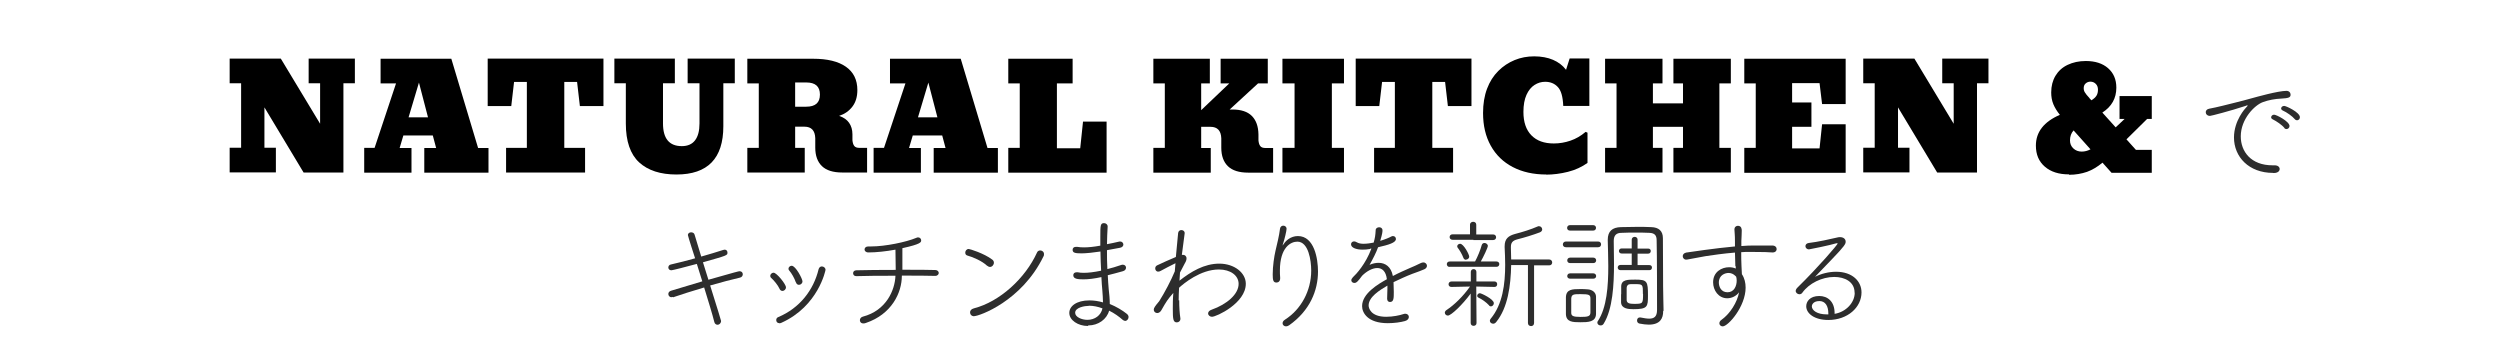
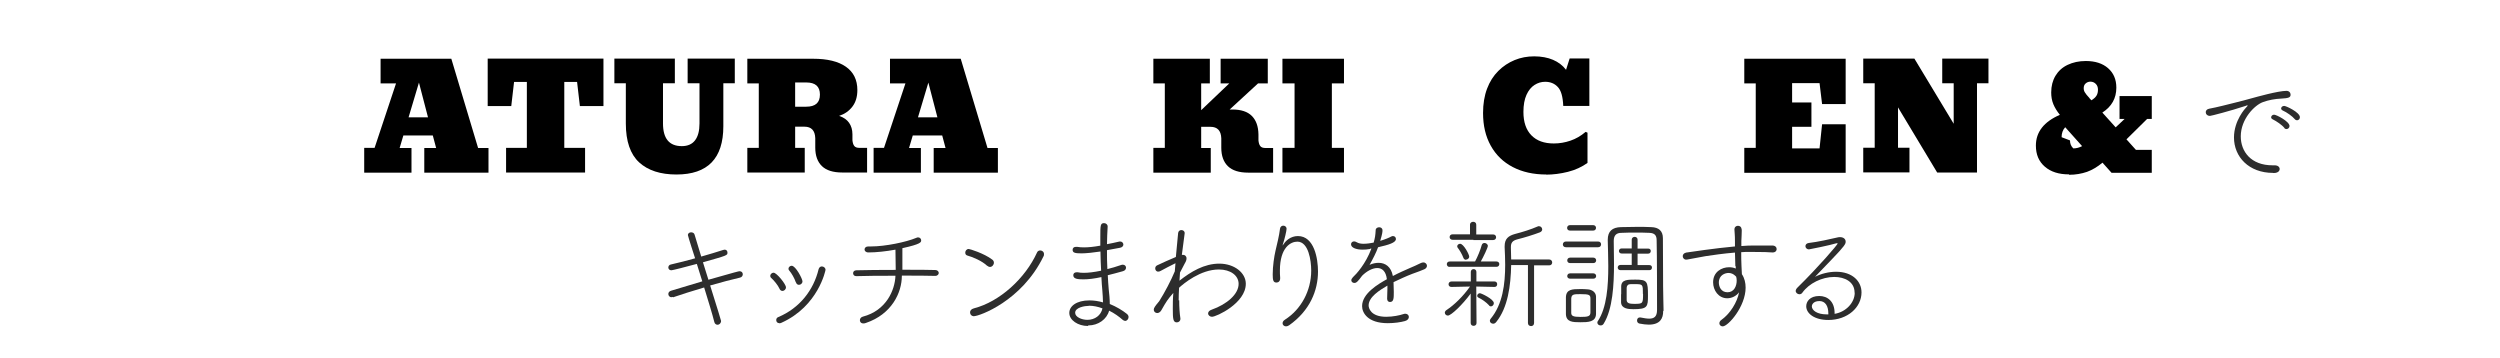
<svg xmlns="http://www.w3.org/2000/svg" id="_レイヤー_2" data-name="レイヤー 2" viewBox="0 0 187.67 26.87">
  <defs>
    <style>
      .cls-1 {
        fill: none;
      }

      .cls-1, .cls-2, .cls-3 {
        stroke-width: 0px;
      }

      .cls-3 {
        fill: #2d2d2d;
      }
    </style>
  </defs>
  <g id="_レイヤー_2-2" data-name=" レイヤー 2">
    <g>
      <rect class="cls-1" width="187.67" height="26.87" />
      <g>
        <g>
-           <path class="cls-2" d="M22.79,12.95l-2.94-4.89v3.03h.86v1.85h-3.47v-1.85h.86v-4.84h-.86v-1.85h3.84l2.95,4.89v-3.04h-.86v-1.85h3.47v1.85h-.86v6.7h-2.99Z" />
          <path class="cls-2" d="M27.34,12.95v-1.85h.78l1.61-4.84h-1.16v-1.85h5.31l2.01,6.7h.78v1.85h-4.82v-1.85h.89l-.25-.94h-2.21l-.28.94h.89v1.85h-3.54ZM30.67,8.81h1.46l-.68-2.61-.78,2.61Z" />
          <path class="cls-2" d="M37.99,12.95v-1.85h1.56v-4.95h-.96l-.21,1.81h-1.77v-3.56h8.69v3.56h-1.77l-.21-1.81h-.96v4.95h1.56v1.85h-5.91Z" />
          <path class="cls-2" d="M50.79,13.1c-1.21,0-2.14-.3-2.81-.91-.66-.61-1-1.58-1-2.92v-3.02h-.86v-1.85h4.54v1.85h-.89v3.02c0,1.13.47,1.7,1.41,1.7.45,0,.78-.15,1-.44.22-.29.33-.71.33-1.26v-3.02h-.89v-1.85h3.54v1.85h-.86v3.23c0,2.41-1.17,3.62-3.52,3.62Z" />
          <path class="cls-2" d="M56.1,12.95v-1.85h.86v-4.84h-.86v-1.85h4.94c1.07,0,1.89.2,2.46.6.57.4.86.98.86,1.75,0,.5-.12.91-.37,1.24-.25.33-.58.56-1,.7.34.11.59.29.75.52s.25.52.25.86v.45c.02.19.06.33.14.43s.21.14.39.14h.57v1.85h-1.87c-.68,0-1.19-.16-1.52-.48-.33-.32-.5-.78-.5-1.39v-.71c-.02-.57-.29-.86-.81-.86h-.7v1.59h.72v1.85h-4.31ZM60.52,6.19h-.83v1.82h.83c.69,0,1.03-.3,1.03-.91s-.34-.91-1.03-.91Z" />
          <path class="cls-2" d="M65.58,12.95v-1.85h.78l1.61-4.84h-1.16v-1.85h5.31l2.01,6.7h.78v1.85h-4.82v-1.85h.89l-.25-.94h-2.21l-.28.94h.89v1.85h-3.54ZM68.91,8.81h1.46l-.68-2.61-.78,2.61Z" />
-           <path class="cls-2" d="M75.69,12.95v-1.85h.86v-4.84h-.86v-1.85h4.83v1.85h-1.18v4.87h1.75l.21-2h1.77v3.83h-7.39Z" />
          <path class="cls-2" d="M86.58,12.95v-1.85h.86v-4.84h-.86v-1.85h4.24v1.85h-.65v2.01l2.11-2.01h-.65v-1.85h3.54v1.85h-.73l-2.13,1.96h.2c.65,0,1.14.16,1.46.48.32.32.49.78.5,1.39v.45c.02.19.06.33.14.43s.21.14.39.14h.57v1.85h-1.87c-.68,0-1.19-.16-1.52-.48-.33-.32-.5-.78-.5-1.39v-.71c-.02-.57-.29-.86-.81-.86h-.7v1.59h.72v1.85h-4.31Z" />
          <path class="cls-2" d="M96.27,12.95v-1.85h.91v-4.84h-.91v-1.85h4.62v1.85h-.91v4.84h.91v1.85h-4.62Z" />
-           <path class="cls-2" d="M103.15,12.95v-1.85h1.56v-4.95h-.96l-.21,1.81h-1.77v-3.56h8.69v3.56h-1.77l-.21-1.81h-.96v4.95h1.56v1.85h-5.91Z" />
          <path class="cls-2" d="M116.08,13.1c-.97,0-1.81-.19-2.52-.56-.71-.37-1.26-.9-1.65-1.6s-.58-1.51-.58-2.46c0-.68.1-1.29.3-1.82.2-.53.48-.97.84-1.33.36-.36.77-.63,1.23-.82s.95-.28,1.47-.28,1.02.09,1.41.26c.4.17.73.42.98.75l.27-.85h1.48v3.56h-1.96c-.03-.69-.16-1.16-.41-1.42-.24-.26-.56-.39-.95-.39-.29,0-.55.08-.8.24-.25.16-.45.41-.6.74-.15.33-.23.76-.23,1.28,0,.77.2,1.35.6,1.76s.96.61,1.68.61c.43,0,.84-.07,1.25-.21s.79-.36,1.14-.66l.14.06v2.27c-.42.3-.91.53-1.47.67-.56.14-1.11.21-1.64.21Z" />
-           <path class="cls-2" d="M120.49,12.95v-1.85h.86v-4.84h-.86v-1.85h4.31v1.85h-.72v1.5h2.26v-1.5h-.72v-1.85h4.31v1.85h-.86v4.84h.86v1.85h-4.31v-1.85h.72v-1.58h-2.26v1.58h.72v1.85h-4.31Z" />
          <path class="cls-2" d="M130.94,12.95v-1.85h.86v-4.84h-.86v-1.85h7.61v3.4h-1.77l-.19-1.57h-2.06v1.45h1.45v1.83h-1.45v1.62h2.06l.19-1.81h1.77v3.64h-7.61Z" />
          <path class="cls-2" d="M145.42,12.95l-2.94-4.89v3.03h.86v1.85h-3.47v-1.85h.86v-4.84h-.86v-1.85h3.84l2.95,4.89v-3.04h-.86v-1.85h3.47v1.85h-.86v6.7h-2.99Z" />
-           <path class="cls-2" d="M155.31,13.09c-.76,0-1.36-.19-1.81-.58s-.67-.91-.67-1.58c0-1.02.6-1.79,1.8-2.31-.22-.27-.38-.54-.49-.8-.11-.27-.16-.56-.16-.88,0-.48.11-.9.32-1.25s.51-.63.91-.82.85-.29,1.37-.29c.7,0,1.26.18,1.67.54.41.36.62.84.62,1.46,0,.8-.35,1.42-1.05,1.87l1,1.11.67-.63h-.38v-1.72h2.42v1.72h-.35l-1.55,1.53.71.79h1.19v1.72h-3.02l-.68-.76c-.37.31-.75.54-1.16.69-.41.14-.86.22-1.34.22ZM155.39,10.54c0,.24.08.44.25.6s.38.24.63.24c.23,0,.45-.06.66-.17l-1.27-1.42c-.18.2-.27.45-.27.75ZM156.85,7.37l.15.16c.17-.11.3-.22.38-.35.08-.13.11-.28.11-.45s-.05-.32-.16-.43-.24-.17-.41-.17c-.14,0-.26.05-.36.14s-.14.21-.14.35c0,.12.03.23.09.32.06.1.17.24.34.42Z" />
+           <path class="cls-2" d="M155.31,13.09c-.76,0-1.36-.19-1.81-.58s-.67-.91-.67-1.58c0-1.02.6-1.79,1.8-2.31-.22-.27-.38-.54-.49-.8-.11-.27-.16-.56-.16-.88,0-.48.11-.9.32-1.25s.51-.63.91-.82.85-.29,1.37-.29c.7,0,1.26.18,1.67.54.41.36.62.84.62,1.46,0,.8-.35,1.42-1.05,1.87l1,1.11.67-.63h-.38v-1.72h2.42v1.72h-.35l-1.55,1.53.71.79h1.19v1.72h-3.02l-.68-.76c-.37.31-.75.54-1.16.69-.41.14-.86.22-1.34.22ZM155.39,10.54c0,.24.08.44.25.6c.23,0,.45-.06.66-.17l-1.27-1.42c-.18.2-.27.45-.27.75ZM156.85,7.37l.15.16c.17-.11.3-.22.38-.35.08-.13.11-.28.11-.45s-.05-.32-.16-.43-.24-.17-.41-.17c-.14,0-.26.05-.36.14s-.14.21-.14.35c0,.12.03.23.09.32.06.1.17.24.34.42Z" />
          <path class="cls-3" d="M170.64,12.98c-1.83,0-2.94-1.21-2.94-2.66,0-1.27.85-2.19.92-2.26.07-.07.11-.12.11-.13,0,0,0-.02-.02-.02-.03,0-.07,0-.14.04-1.15.38-2.59.75-2.67.75-.21,0-.32-.14-.32-.28,0-.11.08-.23.26-.26.2-.04.75-.15,1.04-.23.45-.12,1.26-.3,2.21-.57.26-.07,1.92-.54,2.55-.54.2,0,.31.14.31.29,0,.23-.21.26-.69.29-.48.02-.97.11-1.4.27-.6.22-1.65,1.25-1.65,2.57,0,1.13.76,2.17,2.38,2.17h.16c.25,0,.38.13.38.28,0,.04-.02.3-.46.3ZM171.49,9.61c-.18-.23-.61-.52-.88-.65-.08-.04-.12-.09-.12-.15,0-.1.09-.2.22-.2.18,0,1.16.51,1.16.85,0,.13-.11.23-.23.23-.05,0-.12-.02-.16-.08ZM172.27,8.95c-.18-.22-.62-.53-.9-.65-.09-.04-.13-.1-.13-.16,0-.09.09-.19.23-.19s1.18.48,1.18.85c0,.13-.1.23-.22.23-.05,0-.12-.03-.16-.08Z" />
        </g>
        <g>
          <path class="cls-3" d="M50.51,22.29s-.07.02-.11.02c-.14,0-.23-.12-.23-.24,0-.1.06-.21.22-.25.58-.18,1.44-.44,2.33-.7l-.41-1.31c-.84.23-1.83.48-1.91.48-.15,0-.23-.1-.23-.21,0-.1.06-.21.21-.23.58-.13,1.19-.29,1.8-.46-.02-.05-.54-1.67-.54-1.74,0-.14.12-.21.24-.21.11,0,.23.05.26.17l.5,1.65c.59-.17,1.17-.34,1.66-.5.04,0,.07-.02.1-.02.14,0,.21.11.21.22,0,.21,0,.21-1.84.73l.41,1.31c2.07-.59,2.28-.64,2.34-.64.16,0,.24.11.24.23,0,.11-.07.22-.21.25-.58.13-1.4.35-2.24.59q.82,2.61.82,2.66c0,.17-.13.29-.26.29-.11,0-.22-.07-.25-.22-.15-.6-.45-1.57-.76-2.58-.87.26-1.74.53-2.34.74Z" />
          <path class="cls-3" d="M58.52,21.68c-.13-.28-.41-.62-.63-.82-.05-.04-.07-.1-.07-.15,0-.12.12-.24.25-.24.23,0,.93.86.93,1.1,0,.15-.13.27-.26.27-.08,0-.16-.04-.22-.15ZM58.5,24.26c-.15,0-.23-.11-.23-.23,0-.09.04-.19.16-.23,1.59-.67,2.64-2.01,3.02-3.59.04-.14.14-.21.24-.21.14,0,.28.1.28.26,0,.02-.53,2.72-3.31,3.97-.06.03-.12.04-.16.04ZM59.74,21.19c-.1-.3-.31-.67-.5-.89-.04-.04-.05-.08-.05-.13,0-.12.12-.22.24-.22.3,0,.81.98.81,1.17,0,.15-.13.26-.26.26-.1,0-.19-.05-.23-.19Z" />
          <path class="cls-3" d="M70.17,20.71c-.54-.02-1.47-.02-2.47-.02v.02c0,1.27-.77,2.88-2.69,3.53-.07.03-.14.04-.19.04-.19,0-.27-.12-.27-.24,0-.11.07-.23.22-.27,1.77-.46,2.41-2,2.45-3.07-1.07,0-2.17,0-2.95.03h0c-.15,0-.23-.11-.23-.22s.08-.22.25-.22c.73-.02,1.85-.03,2.95-.03,0-.52-.02-1.17-.02-1.52-.7.13-1.44.21-2.03.21-.2,0-.29-.12-.29-.22,0-.12.09-.23.28-.23h.21c1.07,0,2.64-.33,3.38-.64.05-.03.11-.04.15-.04.14,0,.23.11.23.22,0,.14,0,.28-1.41.59v.42c0,.38,0,.82,0,1.2,1.04,0,2.01,0,2.47.02.17,0,.26.12.26.22s-.09.22-.26.22h0Z" />
          <path class="cls-3" d="M74.11,19.96c-.36-.35-1.05-.66-1.5-.78-.11-.03-.15-.12-.15-.22,0-.13.1-.27.26-.27.07,0,1.14.32,1.77.8.08.06.12.14.12.23,0,.16-.13.32-.3.32-.06,0-.13-.03-.2-.09ZM73.13,23.74c-.2,0-.31-.14-.31-.29,0-.12.08-.25.28-.3,1.95-.5,3.87-2.26,4.75-4.2.04-.1.14-.15.24-.15.13,0,.28.1.28.27,0,.05,0,.12-.04.18-1.64,3.37-4.83,4.48-5.19,4.48Z" />
          <path class="cls-3" d="M81.66,24.47c-.73,0-1.39-.43-1.39-.98,0-.5.53-.94,1.51-.94.33,0,.68.05,1.02.15,0-.29-.03-.58-.05-.91-.03-.28-.05-.62-.07-.99-.55.12-.98.17-1.35.17-.42,0-.76-.03-.76-.31,0-.12.08-.22.24-.22.03,0,.06,0,.1,0,.13.03.28.04.46.04.33,0,.76-.05,1.29-.16-.03-.47-.04-.96-.05-1.44-.43.07-1.09.14-1.41.14-.52,0-.68-.05-.68-.27,0-.12.08-.22.25-.22.03,0,.05,0,.09,0,.16.03.33.04.52.04.33,0,.73-.04,1.22-.13,0-.23,0-.45,0-.65,0-.86,0-1.04.28-1.04.14,0,.27.1.27.25v.02c-.03.41-.04.86-.05,1.31.29-.05.59-.12.94-.2.02,0,.05,0,.06,0,.14,0,.23.12.23.23,0,.1-.08.21-.25.24l-.98.18c0,.48,0,.96.03,1.42.32-.08.67-.18,1.04-.31.05-.02.08-.02.12-.02.15,0,.24.11.24.22,0,.11-.07.23-.24.27-.42.12-.8.22-1.13.3.02.38.04.74.07,1.05.04.34.08.75.08,1.11.49.2.94.47,1.28.74.09.07.13.16.13.24,0,.15-.12.29-.25.29-.06,0-.13-.03-.19-.08-.27-.24-.63-.5-1.02-.69-.17.65-.82,1.11-1.56,1.11ZM81.74,22.96c-.29,0-1.03.11-1.03.52,0,.32.49.53.92.53.55,0,1.02-.33,1.13-.86-.34-.13-.69-.2-1.03-.2Z" />
          <path class="cls-3" d="M88.52,22.54c0,.51.03.98.09,1.36v.04c0,.16-.13.26-.27.26-.28,0-.3-.27-.3-1.02,0-.35,0-.76.04-1.19-.43.49-.52.63-.9,1.3-.08.14-.2.21-.31.21-.14,0-.26-.11-.26-.25,0-.13.09-.26.41-.64.4-.63.9-1.58,1.17-2.24l.05-.61c-.27.13-.89.45-1.12.58-.06.04-.13.05-.18.05-.14,0-.22-.12-.22-.24,0-.09.04-.18.14-.23.4-.19.93-.43,1.41-.63l.17-1.8c.02-.15.13-.22.24-.22.13,0,.25.08.25.22v.03c-.05.39-.13.95-.21,1.61.03,0,.06,0,.09,0,.14,0,.26.1.26.27,0,.1-.04.23-.13.37-.05.09-.19.35-.36.69l-.04.61c.86-.68,1.86-1.28,2.99-1.28s1.99.69,1.99,1.51c0,1.46-2.21,2.48-2.54,2.48-.16,0-.29-.12-.29-.25,0-.11.08-.22.26-.28,1.16-.41,2.03-1.17,2.03-1.94,0-.63-.61-1.08-1.48-1.08-1.39,0-2.65,1.06-2.99,1.37-.02.32-.03.64-.03.95Z" />
          <path class="cls-3" d="M96.28,18.43s.06-.07.1-.13c.12-.2.49-.58,1.05-.58,1.24,0,1.51,1.72,1.51,2.66,0,1.43-.61,2.94-2.17,4.04-.08.05-.16.08-.23.08-.15,0-.26-.11-.26-.23,0-.09.05-.2.19-.28,1.2-.77,1.96-2.16,1.96-3.68,0-.75-.2-2.17-1.04-2.17-.49,0-1.31.42-1.31,2.17,0,.16,0,.34.02.54v.04c0,.23-.14.32-.28.32-.24,0-.28-.18-.28-.61,0-.63.11-1.35.21-1.78.11-.48.27-1.09.34-1.66.02-.15.14-.22.24-.22.13,0,.25.08.25.24,0,.15-.15.78-.26,1.1-.03.08-.04.13-.04.14h0Z" />
          <path class="cls-3" d="M102.86,18.69c-.22.04-.41.05-.58.05-.46,0-.86-.14-.86-.4,0-.12.09-.22.23-.22.05,0,.13.02.21.07.11.07.29.11.5.11.25,0,.58-.05.76-.09.1-.36.13-.55.15-.94,0-.13.13-.21.26-.21s.25.07.25.23c0,.1,0,.23-.17.79.34-.1.66-.23.82-.32.04-.03.1-.04.14-.04.13,0,.22.1.22.22,0,.28-.55.44-1.34.62-.14.4-.39.88-.64,1.32.23-.1.46-.15.68-.15.5,0,.94.29,1.07.99.43-.23.89-.43,1.3-.61.23-.1.5-.21.77-.35.08-.04.15-.06.22-.06.16,0,.27.13.27.25,0,.1-.06.2-.19.26-.26.12-.44.17-.92.35-.47.18-.96.41-1.4.62,0,.22.02.49.02.74,0,.46,0,.75-.29.75-.11,0-.21-.08-.21-.24v-.03c0-.21.02-.47.02-.7v-.26c-.6.35-1.41.86-1.41,1.49,0,.18.14.85,1.32.85.5,0,1.02-.11,1.28-.2.05-.02.11-.03.15-.03.17,0,.27.12.27.24s-.08.25-.29.31c-.32.09-.8.16-1.29.16-1.51,0-1.93-.78-1.93-1.28,0-.95,1.2-1.65,1.86-2.02-.07-.6-.36-.84-.72-.84s-.79.23-1.14.58c-.3.41-.42.54-.58.54-.13,0-.23-.09-.23-.2,0-.07.04-.14.12-.23.25-.23.95-.98,1.39-2.15h-.1Z" />
          <path class="cls-3" d="M110.39,22.05c-.6.82-1.46,1.64-1.7,1.64-.13,0-.23-.1-.23-.22,0-.06.04-.14.13-.2.56-.36,1.26-1.04,1.76-1.76l-1.4.03c-.14,0-.21-.1-.21-.2s.07-.21.22-.21h1.45v-.72c0-.13.1-.21.21-.21.1,0,.21.07.21.21v.72h1.36c.14,0,.2.1.2.2,0,.11-.06.21-.2.21l-1.37-.03v.06l.02,2.68c0,.14-.11.21-.22.21s-.22-.07-.22-.21v-2.21ZM108.82,20.04c-.13,0-.21-.1-.21-.21,0-.1.07-.2.21-.2h1.87s.04,0,.04,0c.19-.35.4-.86.5-1.23.04-.12.12-.16.21-.16.12,0,.25.1.25.22,0,.13-.34.84-.53,1.17h1.18c.13,0,.21.09.21.19,0,.11-.07.21-.21.21h-3.53ZM110.61,18h-1.57c-.14,0-.22-.1-.22-.2,0-.11.07-.21.22-.21h1.31s0-.72,0-.72c0-.15.12-.22.24-.22.12,0,.23.07.23.22v.73s1.27,0,1.27,0c.14,0,.22.1.22.21,0,.1-.07.21-.22.21h-1.49ZM110.04,19.5c-.07,0-.14-.04-.18-.13-.11-.3-.31-.62-.43-.77-.03-.04-.04-.07-.04-.11,0-.11.11-.19.22-.19.26,0,.68.8.68.96,0,.14-.13.23-.24.23ZM111.79,22.93c-.22-.24-.56-.48-.81-.59-.06-.04-.09-.08-.09-.13,0-.1.09-.2.2-.2.1,0,1.05.44,1.05.75,0,.13-.11.24-.22.24-.05,0-.09-.02-.14-.06ZM114.7,19.9h-1.26c-.03,1.55-.25,3.2-1.12,4.27-.07.09-.15.13-.23.13-.14,0-.25-.1-.25-.22,0-.05.02-.1.06-.15.91-1.09,1.09-2.63,1.09-4.05,0-.46-.02-.9-.04-1.31v-.08c0-.57.28-.79.79-.93.58-.15,1.16-.33,1.69-.56.04-.02.07-.02.1-.02.14,0,.24.12.24.24,0,.08-.05.17-.17.22-.5.19-1.18.4-1.67.52-.4.1-.51.27-.51.58v.07c0,.28.02.58.02.87h2.86c.14,0,.22.11.22.22s-.07.22-.22.22h-1.14v4.33c0,.15-.11.23-.22.23-.13,0-.24-.08-.24-.23v-4.34Z" />
          <path class="cls-3" d="M117.55,18.56c-.15,0-.23-.1-.23-.21s.08-.22.23-.22h2.42c.15,0,.22.11.22.21,0,.11-.07.22-.22.22h-2.42ZM117.55,22.91c0-.21,0-.41,0-.6.02-.6.49-.61,1.07-.61.18,0,.35,0,.56.02.35.02.62.23.63.54,0,.21,0,.44,0,.67s0,.44,0,.64c-.02.61-.6.62-1.18.62s-1.06-.02-1.08-.61c0-.23,0-.45,0-.66ZM117.85,17.31c-.14,0-.21-.1-.21-.2s.07-.21.21-.21h1.75c.13,0,.21.1.21.2,0,.11-.07.21-.21.21h-1.75ZM117.86,19.75c-.14,0-.21-.1-.21-.2s.07-.21.21-.21h1.75c.13,0,.21.1.21.2,0,.11-.07.21-.21.21h-1.75ZM117.86,20.92c-.14,0-.21-.1-.21-.19,0-.11.07-.21.21-.21h1.75c.13,0,.21.1.21.2s-.07.2-.21.2h-1.75ZM117.95,22.93c0,.21,0,.41,0,.55,0,.23.13.31.69.31s.74-.04.75-.32c0-.13,0-.33,0-.53s0-.4,0-.53c0-.28-.1-.33-.74-.33-.49,0-.68,0-.7.33,0,.13,0,.33,0,.53ZM124.85,23.34v.03c0,.51-.21,1-1.08,1-.2,0-.43-.03-.7-.08-.13-.03-.18-.13-.18-.23,0-.12.07-.23.2-.23h.05c.26.05.48.09.66.09.38,0,.59-.16.59-.65,0-.95,0-4.05-.03-5.23,0-.35-.13-.54-.53-.56-.37-.02-.72-.02-1.06-.02s-.68,0-1.05.02c-.38,0-.58.18-.58.61,0,.49.02,1.09.02,1.72,0,1.58-.1,3.39-.77,4.48-.06.11-.15.14-.24.14-.13,0-.24-.09-.24-.21,0-.04,0-.08.04-.12.67-1.01.78-2.63.78-4.12,0-.7-.03-1.38-.04-1.95v-.03c0-.64.34-.93.98-.95.42,0,.82-.02,1.23-.02.34,0,.69,0,1.07.02.54.02.86.28.86.83.02,1.25,0,3.65.03,4.51l.02.94ZM121.64,20.28c-.13,0-.2-.1-.2-.19,0-.1.06-.2.2-.2h.85s0-.86,0-.86h-.76c-.13,0-.2-.09-.2-.19,0-.09.07-.19.2-.19h.76s0-.66,0-.66c0-.13.11-.21.22-.21.11,0,.22.07.22.21v.67h.8c.13,0,.19.09.19.18,0,.1-.06.2-.19.2h-.8s0,.86,0,.86h.89c.13,0,.19.09.19.18,0,.1-.06.2-.19.2h-2.18ZM121.7,22.08c0-.2,0-.41,0-.59.02-.5.47-.5,1.06-.5.9,0,.95.13.95,1.2,0,.84-.03,1.02-1.1,1.02-.38,0-.9-.04-.92-.51,0-.2,0-.4,0-.6ZM123.33,22.07c0-.73,0-.74-.61-.74-.12,0-.23,0-.31,0-.19,0-.29.1-.3.27,0,.13,0,.31,0,.48s0,.34,0,.46c.02.23.23.27.56.27.66,0,.67-.02.67-.75Z" />
          <path class="cls-3" d="M130.27,19.99l-.03-1.03c-.85.07-1.69.19-2.21.27-.65.11-1.13.22-1.41.26-.02,0-.04,0-.05,0-.15,0-.25-.13-.25-.26,0-.12.08-.23.26-.27.29-.04,2.18-.33,3.66-.46v-.35c0-.58-.03-.63-.04-.92h0c0-.19.13-.28.26-.28.29,0,.29.29.29.37,0,.22-.02.56-.03.77,0,.13,0,.25,0,.38.34-.03.65-.04.9-.04.22,0,.42,0,.65,0s.46,0,.77,0c.23,0,.33.14.33.27s-.1.25-.3.25h-.04c-.22-.02-.63-.04-1.67-.04-.21,0-.42,0-.65.02,0,.33,0,.69.02,1.04,0,.15.02.38.03.61.2.3.28.65.28,1.01,0,1.42-1.31,2.91-1.72,2.91-.14,0-.25-.1-.25-.23,0-.09.05-.19.17-.27.63-.45,1.17-1.3,1.31-2.06-.22.29-.55.45-.89.45-.65,0-1.06-.59-1.06-1.2,0-.78.64-1.13,1.2-1.13.18,0,.35.03.5.1v-.17ZM130.27,20.71c-.14-.14-.32-.22-.51-.22-.25,0-.73.15-.73.72,0,.3.16.73.65.73s.69-.46.69-.88c0-.13-.02-.22-.04-.29l-.06-.06Z" />
          <path class="cls-3" d="M139.22,21.97c0-.82-.74-1.18-1.53-1.18-.92,0-1.89.48-2.39,1.18-.05.08-.14.12-.22.12-.14,0-.28-.11-.28-.25,0-.07.04-.16.13-.25,1.61-1.58,3.02-3.23,3.02-3.31,0,0,0-.02-.03-.02-.02,0-.04,0-.06,0-.49.15-2.01.46-2.06.46-.17,0-.27-.12-.27-.24,0-.11.08-.22.25-.24.63-.07,1.67-.3,2.13-.41.07-.02.14-.03.21-.03.25,0,.43.13.43.34,0,.17-.05.3-1.06,1.35l-1.24,1.29c.45-.23,1.02-.38,1.58-.38,1.22,0,1.91.71,1.91,1.55,0,1.12-1.04,2.07-2.49,2.07-1.05,0-1.66-.49-1.66-1.03,0-.34.26-.77.98-.77.62,0,1.15.41,1.15,1.28v.06c.86-.14,1.51-.85,1.51-1.58ZM137.25,23.54c0-.59-.24-.94-.67-.94-.51,0-.57.33-.57.39,0,.31.4.61,1.11.61h.13v-.06Z" />
        </g>
      </g>
    </g>
  </g>
</svg>